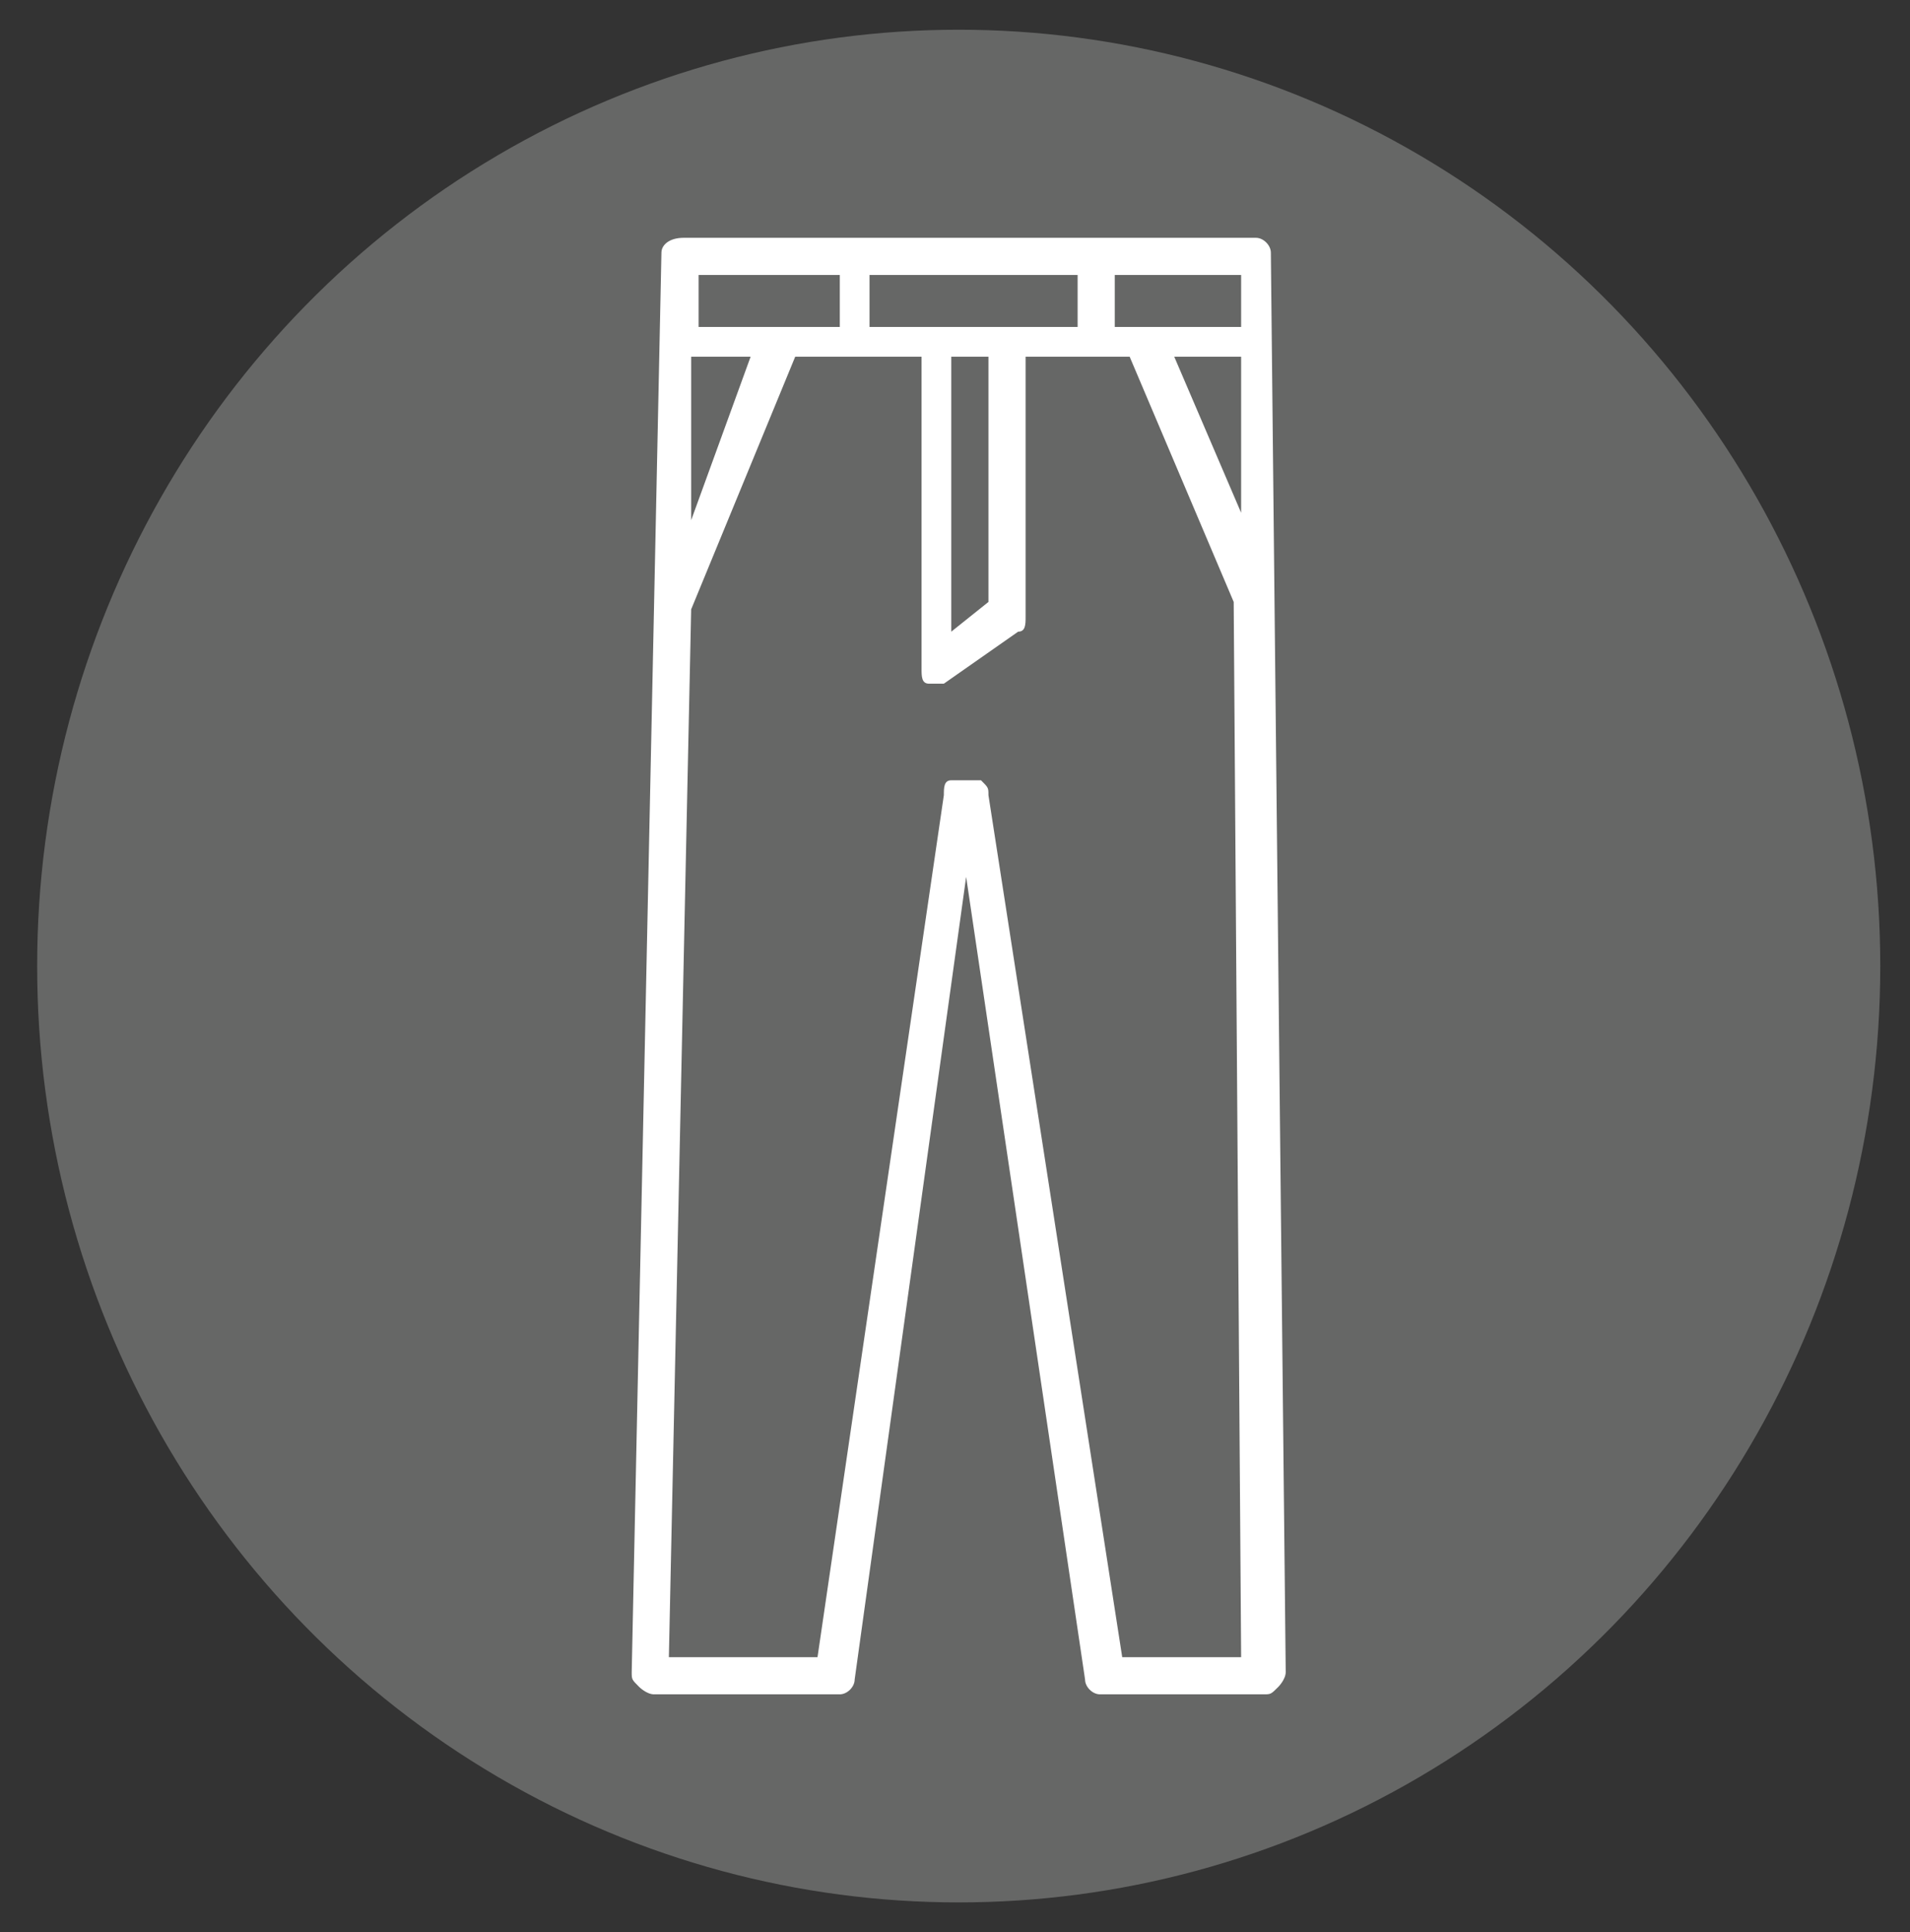
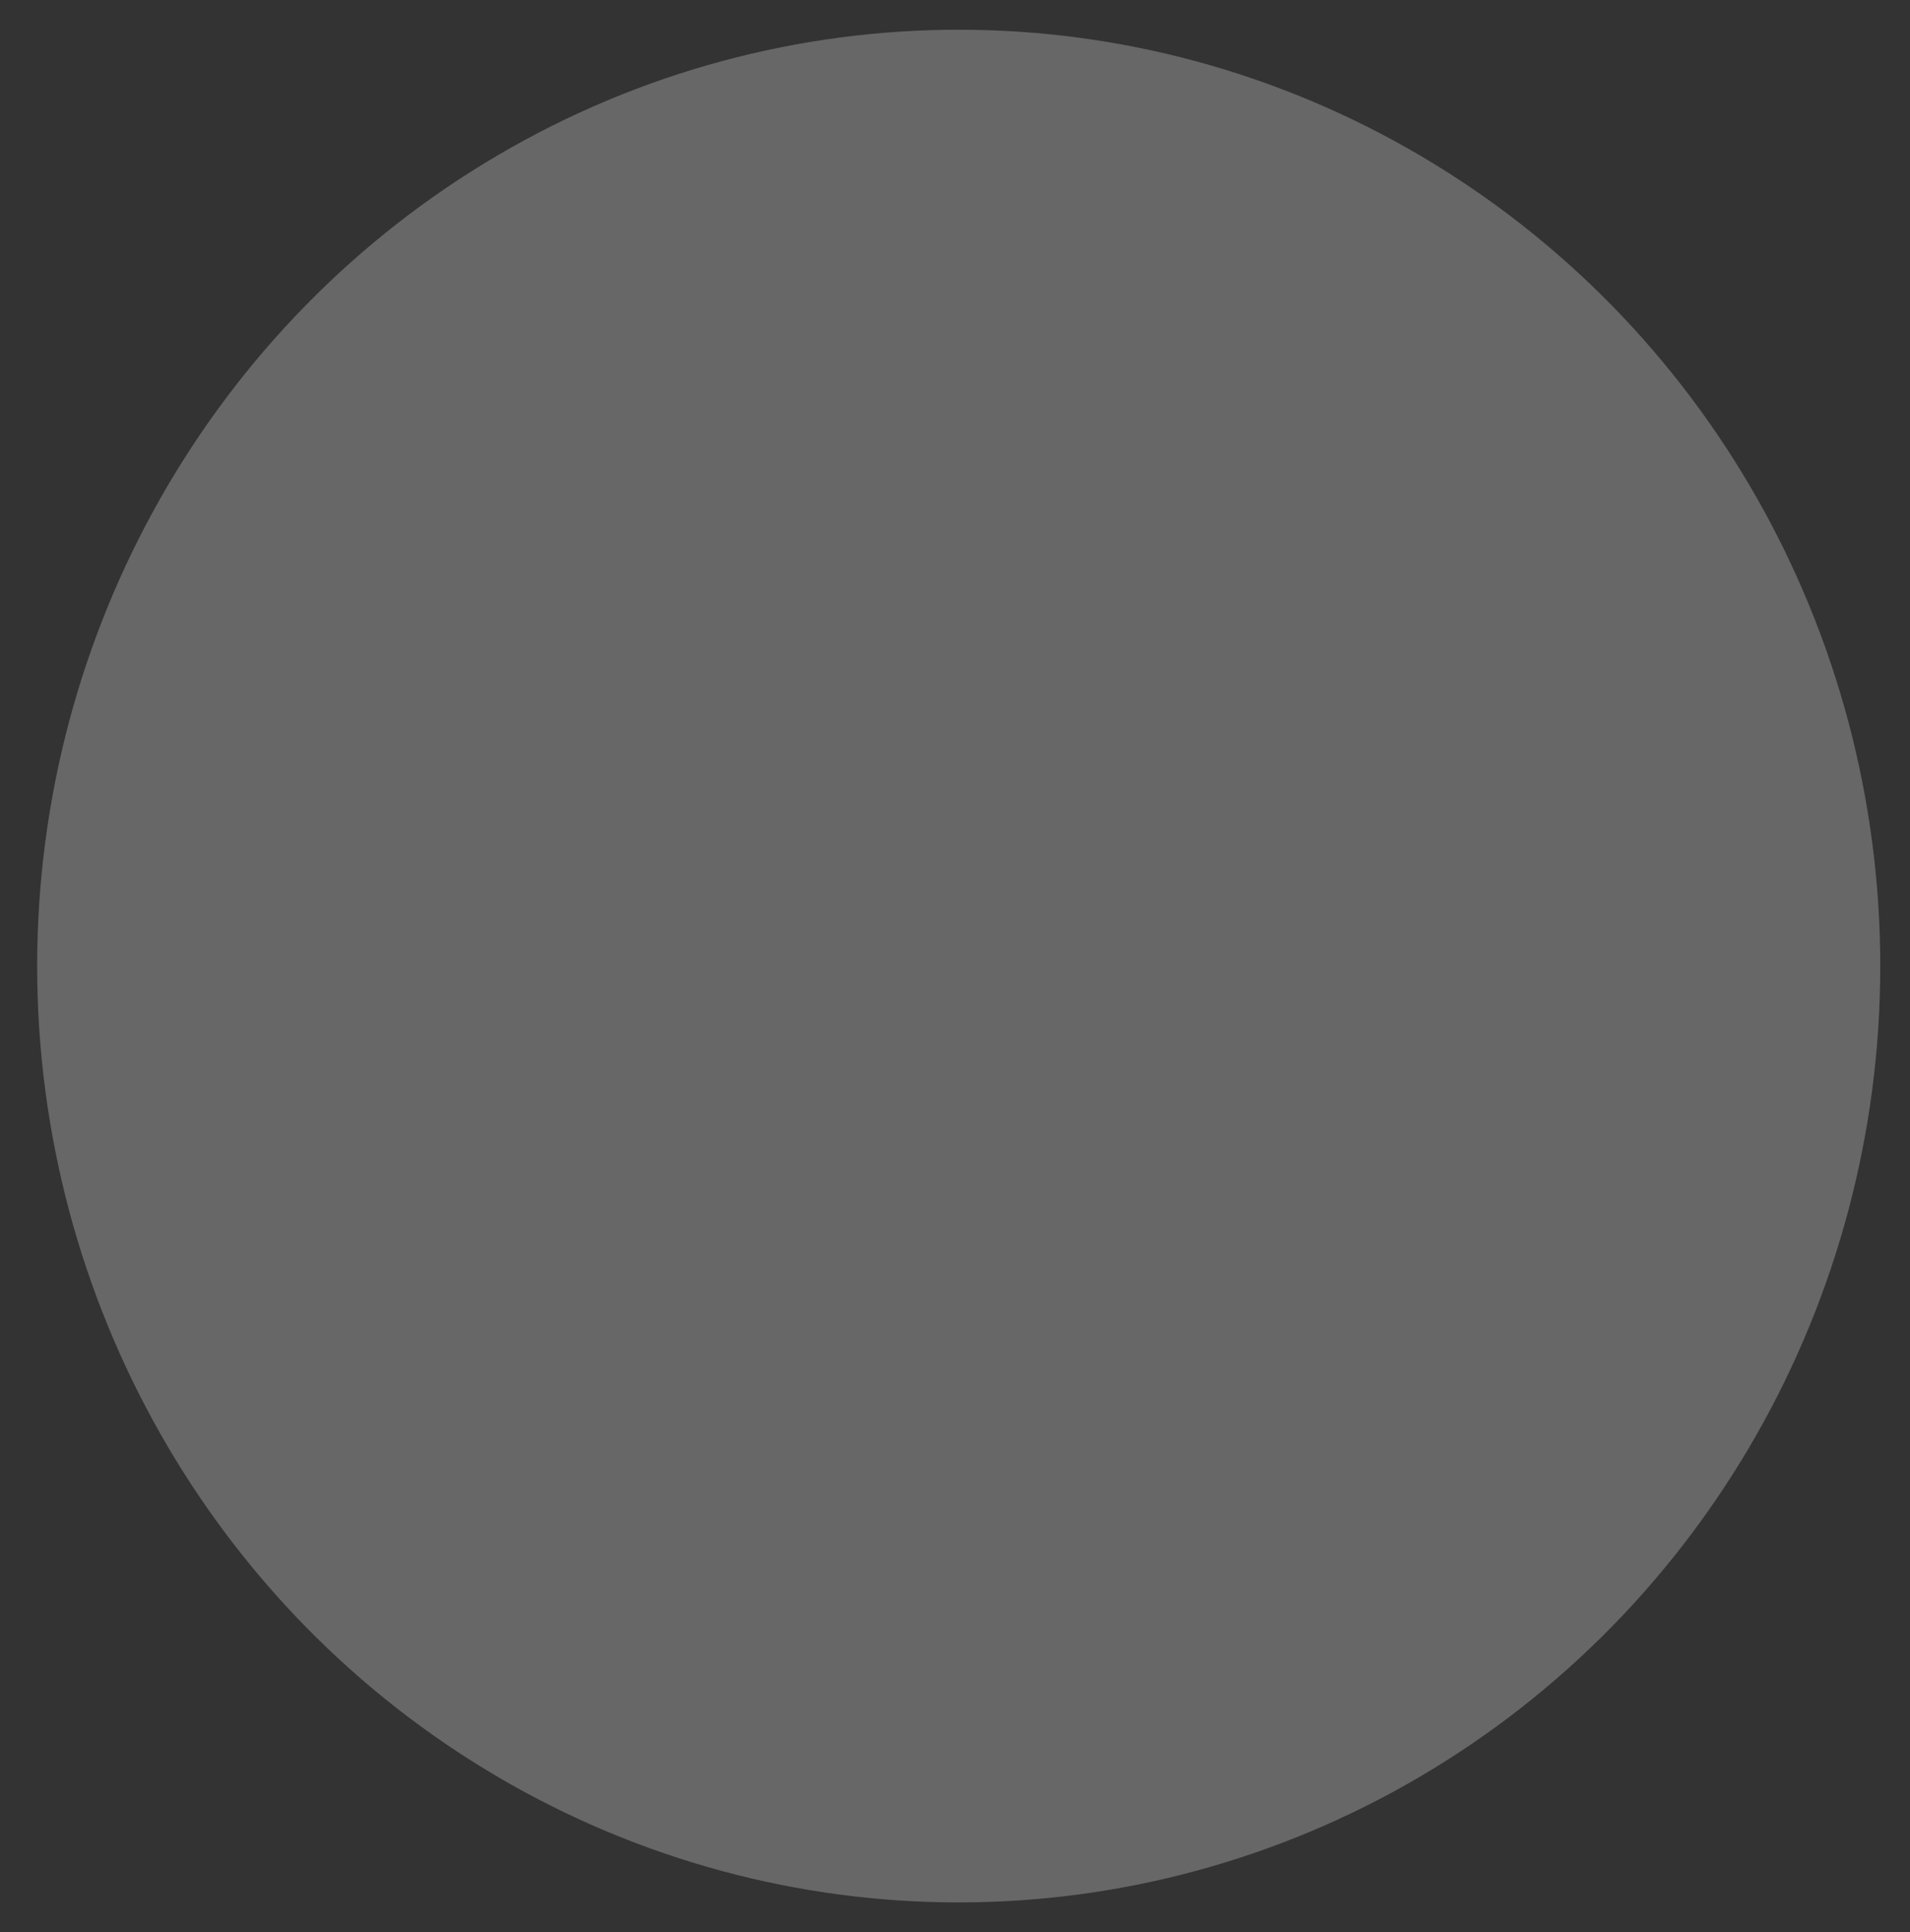
<svg xmlns="http://www.w3.org/2000/svg" version="1.1" baseProfile="tiny" id="Layer_1" x="0px" y="0px" viewBox="0 0 25.7 26" overflow="visible" xml:space="preserve">
  <rect x="0" y="0" width="25.7" height="26" fill="#333333" stroke="none" />
  <ellipse fill="#666766" cx="12.9" cy="13" rx="12.4" ry="12.6" />
  <g>
    <path fill="none" d="M16.7,4.4l0-0.7H15v0.7L16.7,4.4C16.6,4.3,16.6,4.3,16.7,4.4z" />
-     <path fill="none" d="M15.8,4.8l0.9,2.1l0-2.1c0,0,0,0,0,0H15.8z" />
    <rect x="11.7" y="3.7" fill="none" width="2.8" height="0.7" />
-     <polygon fill="none" points="11.3,3.7 9.4,3.7 9.4,4.3 11.3,4.3  " />
    <polygon fill="none" points="9.3,4.8 9.3,7 10.2,4.8  " />
    <path fill="none" d="M15.3,4.8h-2.4v3.7l0.5-0.4V4.8h0.5v3.4c0,0.1,0,0.1-0.1,0.2l-1,0.7c0,0-0.1,0-0.1,0c0,0-0.1,0-0.1,0   c-0.1,0-0.1-0.1-0.1-0.2V4.8h-1.7L9.3,8.2l0,0L8.9,22.3h2l1.8-11.6c0-0.1,0-0.1,0.1-0.2l0.1,0c0.1,0,0.2,0,0.2,0l0.1,0   c0.1,0,0.1,0.1,0.1,0.2l1.8,11.6h1.8L16.7,8.1L15.3,4.8z" />
-     <path fill="#FFFFFF" d="M16.9,3.2H9.2C9,3.2,8.9,3.3,8.9,3.4L8.5,22.5v0c0,0.1,0,0.1,0.1,0.2c0,0,0.1,0.1,0.2,0.1h2.5   c0.1,0,0.2-0.1,0.2-0.2L13,11.8l1.6,10.8c0,0.1,0.1,0.2,0.2,0.2H17c0.1,0,0.1,0,0.2-0.1c0,0,0.1-0.1,0.1-0.2L17.1,3.4   C17.1,3.3,17,3.2,16.9,3.2z M16.7,6.9l-0.9-2.1h0.9c0,0,0,0,0,0L16.7,6.9z M15,3.7h1.7l0,0.7c0,0,0,0,0,0H15V3.7z M11.7,3.7h2.8   v0.7h-2.8V3.7z M9.4,3.7h1.9v0.7H9.4L9.4,3.7z M9.3,4.8h0.8L9.3,7L9.3,4.8z M15.1,22.3l-1.8-11.6c0-0.1,0-0.1-0.1-0.2l-0.1,0   c-0.1,0-0.2,0-0.2,0l-0.1,0c-0.1,0-0.1,0.1-0.1,0.2L11,22.3h-2L9.3,8.2l0,0l1.4-3.4h1.7V9c0,0.1,0,0.2,0.1,0.2c0,0,0.1,0,0.1,0   c0,0,0.1,0,0.1,0l1-0.7c0.1,0,0.1-0.1,0.1-0.2V4.8h-0.5v3.3l-0.5,0.4V4.8h2.4l1.4,3.3l0.1,14.2H15.1z" />
  </g>
</svg>